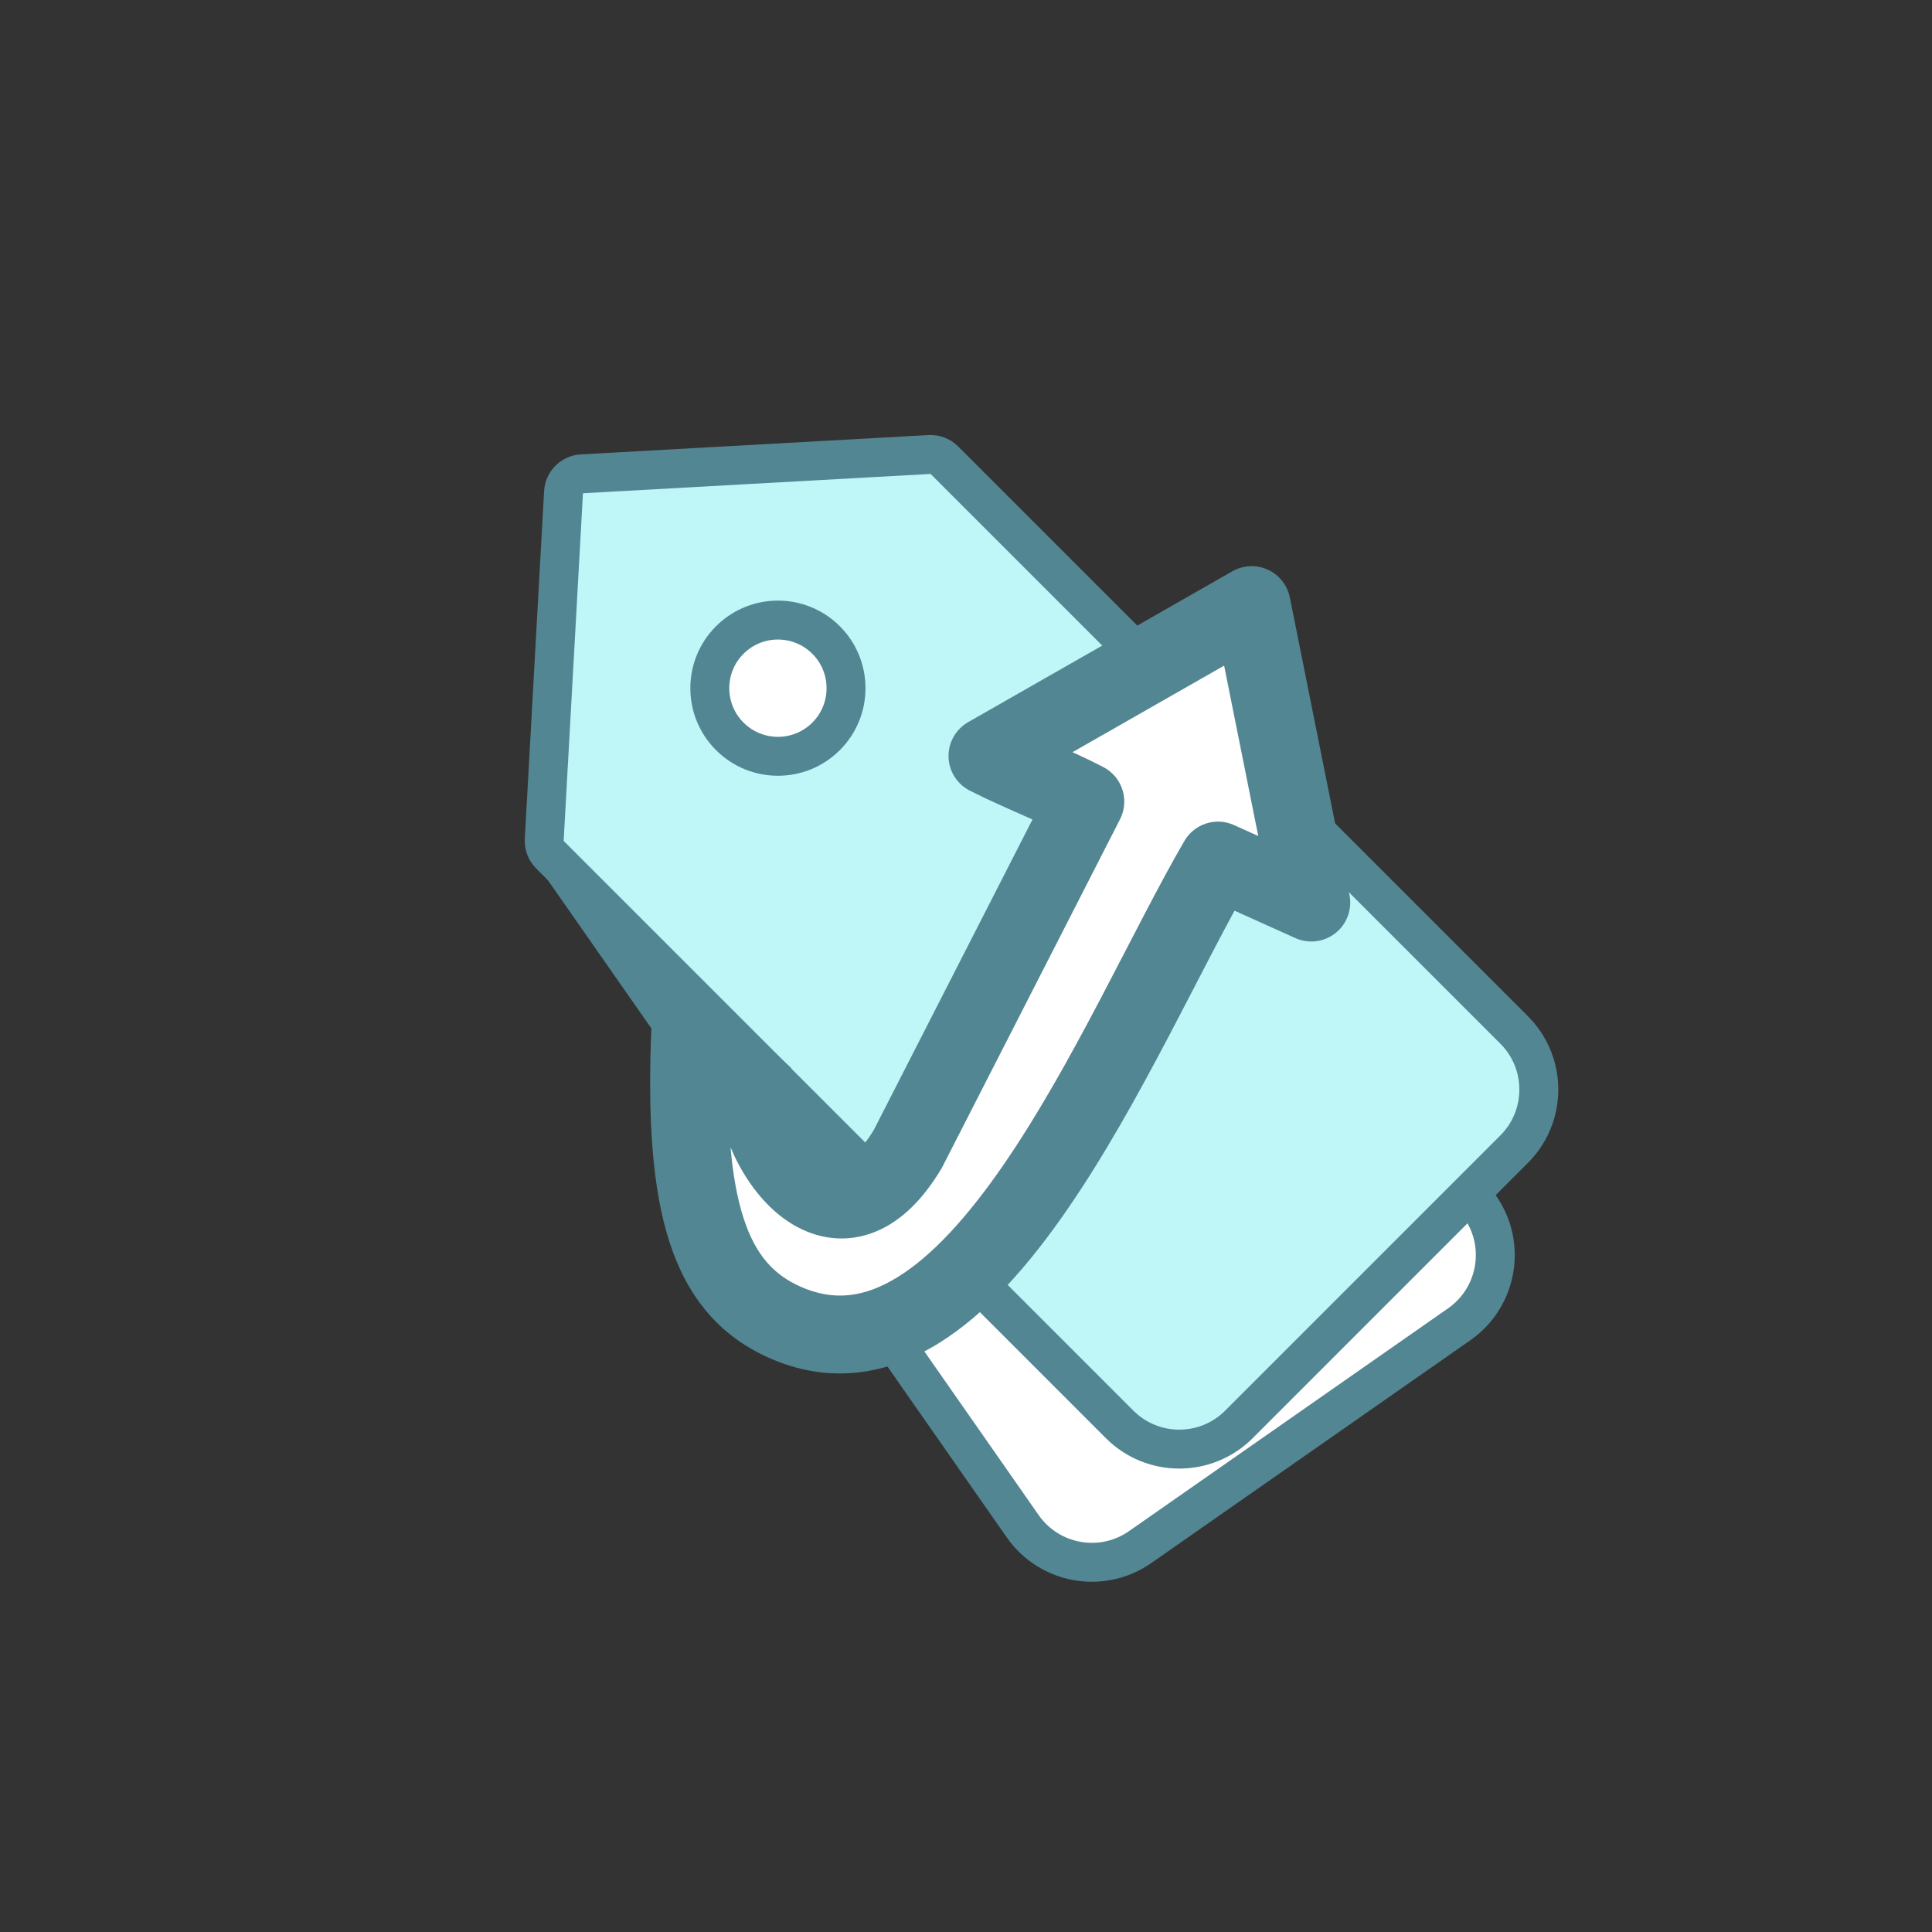
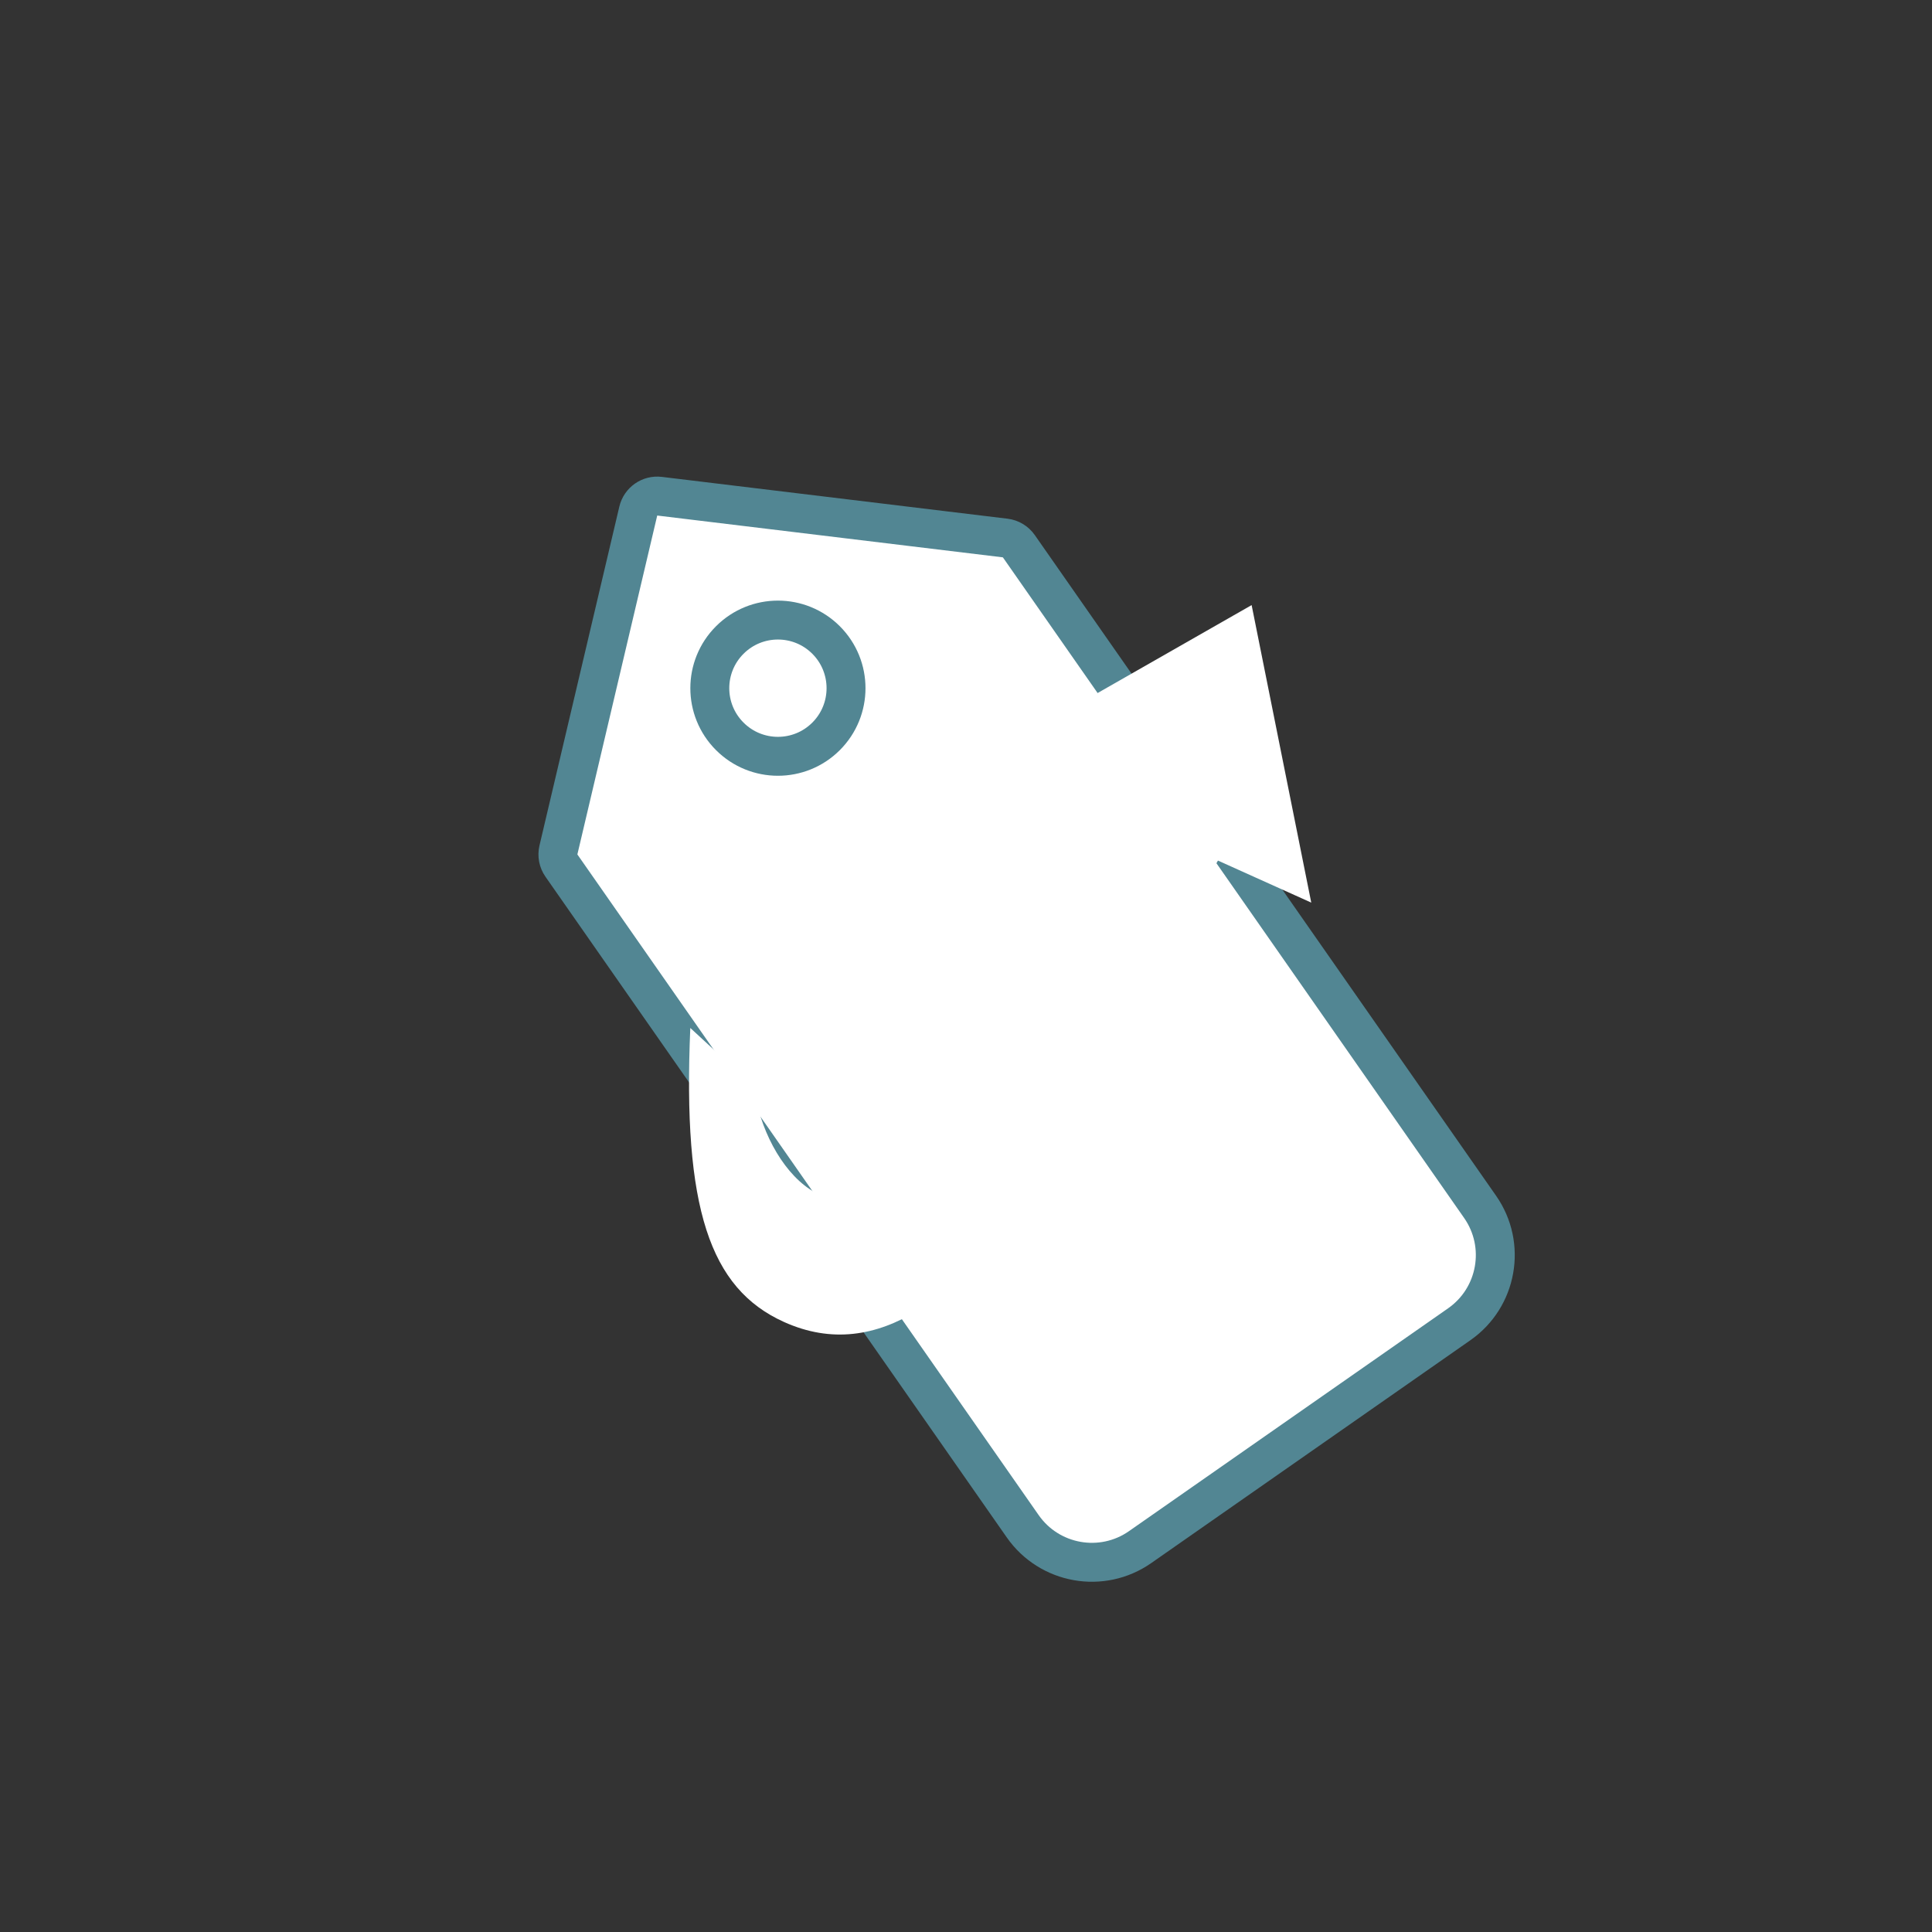
<svg xmlns="http://www.w3.org/2000/svg" width="81" height="81" viewBox="0 0 81 81" fill="none">
  <rect x="0" y="0" width="81" height="81" fill="#333333" stroke="none" />
  <path d="M42.144 22.557C42.374 22.585 42.582 22.71 42.715 22.9L62.054 50.598C63.172 52.199 62.78 54.403 61.179 55.521L47.8 64.863C46.199 65.981 43.995 65.589 42.877 63.988L23.538 36.29C23.405 36.1 23.359 35.862 23.412 35.636L26.76 21.427C26.855 21.023 27.239 20.754 27.652 20.804L42.144 22.557Z" fill="white" stroke="#528693" stroke-width="1.632" stroke-linejoin="round" />
-   <path d="M38.971 19.055C39.203 19.043 39.429 19.129 39.593 19.293L63.48 43.18C64.861 44.561 64.861 46.8 63.48 48.18L51.942 59.719C50.561 61.1 48.322 61.1 46.941 59.719L23.054 35.832C22.89 35.668 22.804 35.442 22.817 35.21L23.626 20.635C23.649 20.22 23.981 19.888 24.396 19.865L38.971 19.055Z" fill="#BFF6F8" stroke="#528693" stroke-width="1.632" stroke-linejoin="round" />
  <path d="M30.596 30.872C29.48 29.757 29.48 27.948 30.596 26.833C31.711 25.718 33.519 25.718 34.634 26.833C35.749 27.948 35.749 29.757 34.634 30.872C33.519 31.987 31.711 31.987 30.596 30.872Z" fill="white" stroke="#528693" stroke-width="1.632" />
  <path d="M41.397 31.694C42.78 32.394 44.155 32.909 45.502 33.608L38.062 48.165C35.31 52.781 32.013 48.943 31.615 45.564L28.941 43.098C28.618 50.632 29.751 54.019 32.871 55.425C40.851 59.02 46.878 43.277 51.063 36.08L54.975 37.842C54.129 33.616 53.305 29.514 52.475 25.369C48.761 27.491 45.122 29.568 41.397 31.694Z" fill="white" />
  <mask id="mask0_4444_35875" style="mask-type:luminance" maskUnits="userSpaceOnUse" x="19" y="15" width="45" height="51">
-     <path d="M63.394 15.587H19.44V65.261H63.394V15.587Z" fill="white" />
    <path d="M41.397 31.693C42.78 32.393 44.155 32.908 45.502 33.607L38.062 48.163C35.31 52.779 32.013 48.941 31.615 45.563L28.941 43.096C28.618 50.63 29.751 54.018 32.871 55.424C40.851 59.019 46.878 43.276 51.063 36.079L54.975 37.841C54.129 33.615 53.305 29.513 52.475 25.368C48.761 27.49 45.122 29.566 41.397 31.693Z" fill="black" />
  </mask>
  <g mask="url(#mask0_4444_35875)">
-     <path d="M45.504 33.607L46.957 34.35C47.366 33.551 47.053 32.572 46.256 32.159L45.504 33.607ZM41.399 31.693L40.59 30.276C40.069 30.574 39.753 31.134 39.768 31.734C39.783 32.335 40.127 32.878 40.662 33.149L41.399 31.693ZM52.477 25.368L54.077 25.048C53.974 24.534 53.63 24.1 53.153 23.883C52.676 23.666 52.123 23.691 51.668 23.951L52.477 25.368ZM54.977 37.841L54.307 39.329C54.864 39.58 55.515 39.499 55.994 39.118C56.472 38.737 56.697 38.121 56.577 37.521L54.977 37.841ZM51.066 36.079L51.736 34.591C50.974 34.248 50.075 34.536 49.655 35.259L51.066 36.079ZM28.943 43.097L30.049 41.897L27.463 39.513L27.312 43.027L28.943 43.097ZM31.617 45.563L33.238 45.373L33.167 44.773L32.723 44.364L31.617 45.563ZM38.064 48.164L39.466 49C39.484 48.969 39.501 48.938 39.517 48.907L38.064 48.164ZM46.256 32.159C45.532 31.783 44.808 31.461 44.127 31.159C43.433 30.851 42.783 30.565 42.136 30.237L40.662 33.149C41.398 33.522 42.128 33.843 42.804 34.142C43.493 34.448 44.13 34.733 44.753 35.056L46.256 32.159ZM42.208 33.11C45.933 30.984 49.572 28.907 53.287 26.785L51.668 23.951C47.953 26.073 44.315 28.149 40.59 30.276L42.208 33.11ZM50.877 25.688C51.706 29.831 52.531 33.94 53.377 38.162L56.577 37.521C55.73 33.291 54.907 29.195 54.077 25.048L50.877 25.688ZM55.647 36.354L51.736 34.591L50.395 37.567L54.307 39.329L55.647 36.354ZM49.655 35.259C48.585 37.098 47.386 39.504 46.135 41.884C44.862 44.306 43.504 46.764 42.049 48.871C40.578 51.002 39.101 52.637 37.636 53.542C36.253 54.396 34.954 54.572 33.544 53.936L32.203 56.912C34.782 58.074 37.229 57.63 39.351 56.318C41.392 55.058 43.178 52.981 44.735 50.725C46.308 48.447 47.74 45.844 49.024 43.403C50.329 40.919 51.453 38.659 52.476 36.9L49.655 35.259ZM33.544 53.936C32.453 53.445 31.679 52.637 31.17 51.058C30.628 49.377 30.414 46.884 30.573 43.167L27.312 43.027C27.149 46.843 27.339 49.811 28.064 52.059C28.821 54.408 30.173 55.997 32.203 56.912L33.544 53.936ZM27.837 44.296L30.511 46.763L32.723 44.364L30.049 41.897L27.837 44.296ZM29.996 45.754C30.233 47.766 31.325 50.078 33.058 51.223C33.992 51.84 35.196 52.156 36.472 51.726C37.685 51.318 38.671 50.333 39.466 49L36.663 47.328C36.081 48.303 35.623 48.569 35.431 48.634C35.303 48.676 35.141 48.688 34.857 48.5C34.154 48.035 33.399 46.739 33.238 45.373L29.996 45.754ZM39.517 48.907L46.957 34.35L44.051 32.865L36.611 47.421L39.517 48.907Z" fill="#528693" />
-   </g>
+     </g>
</svg>